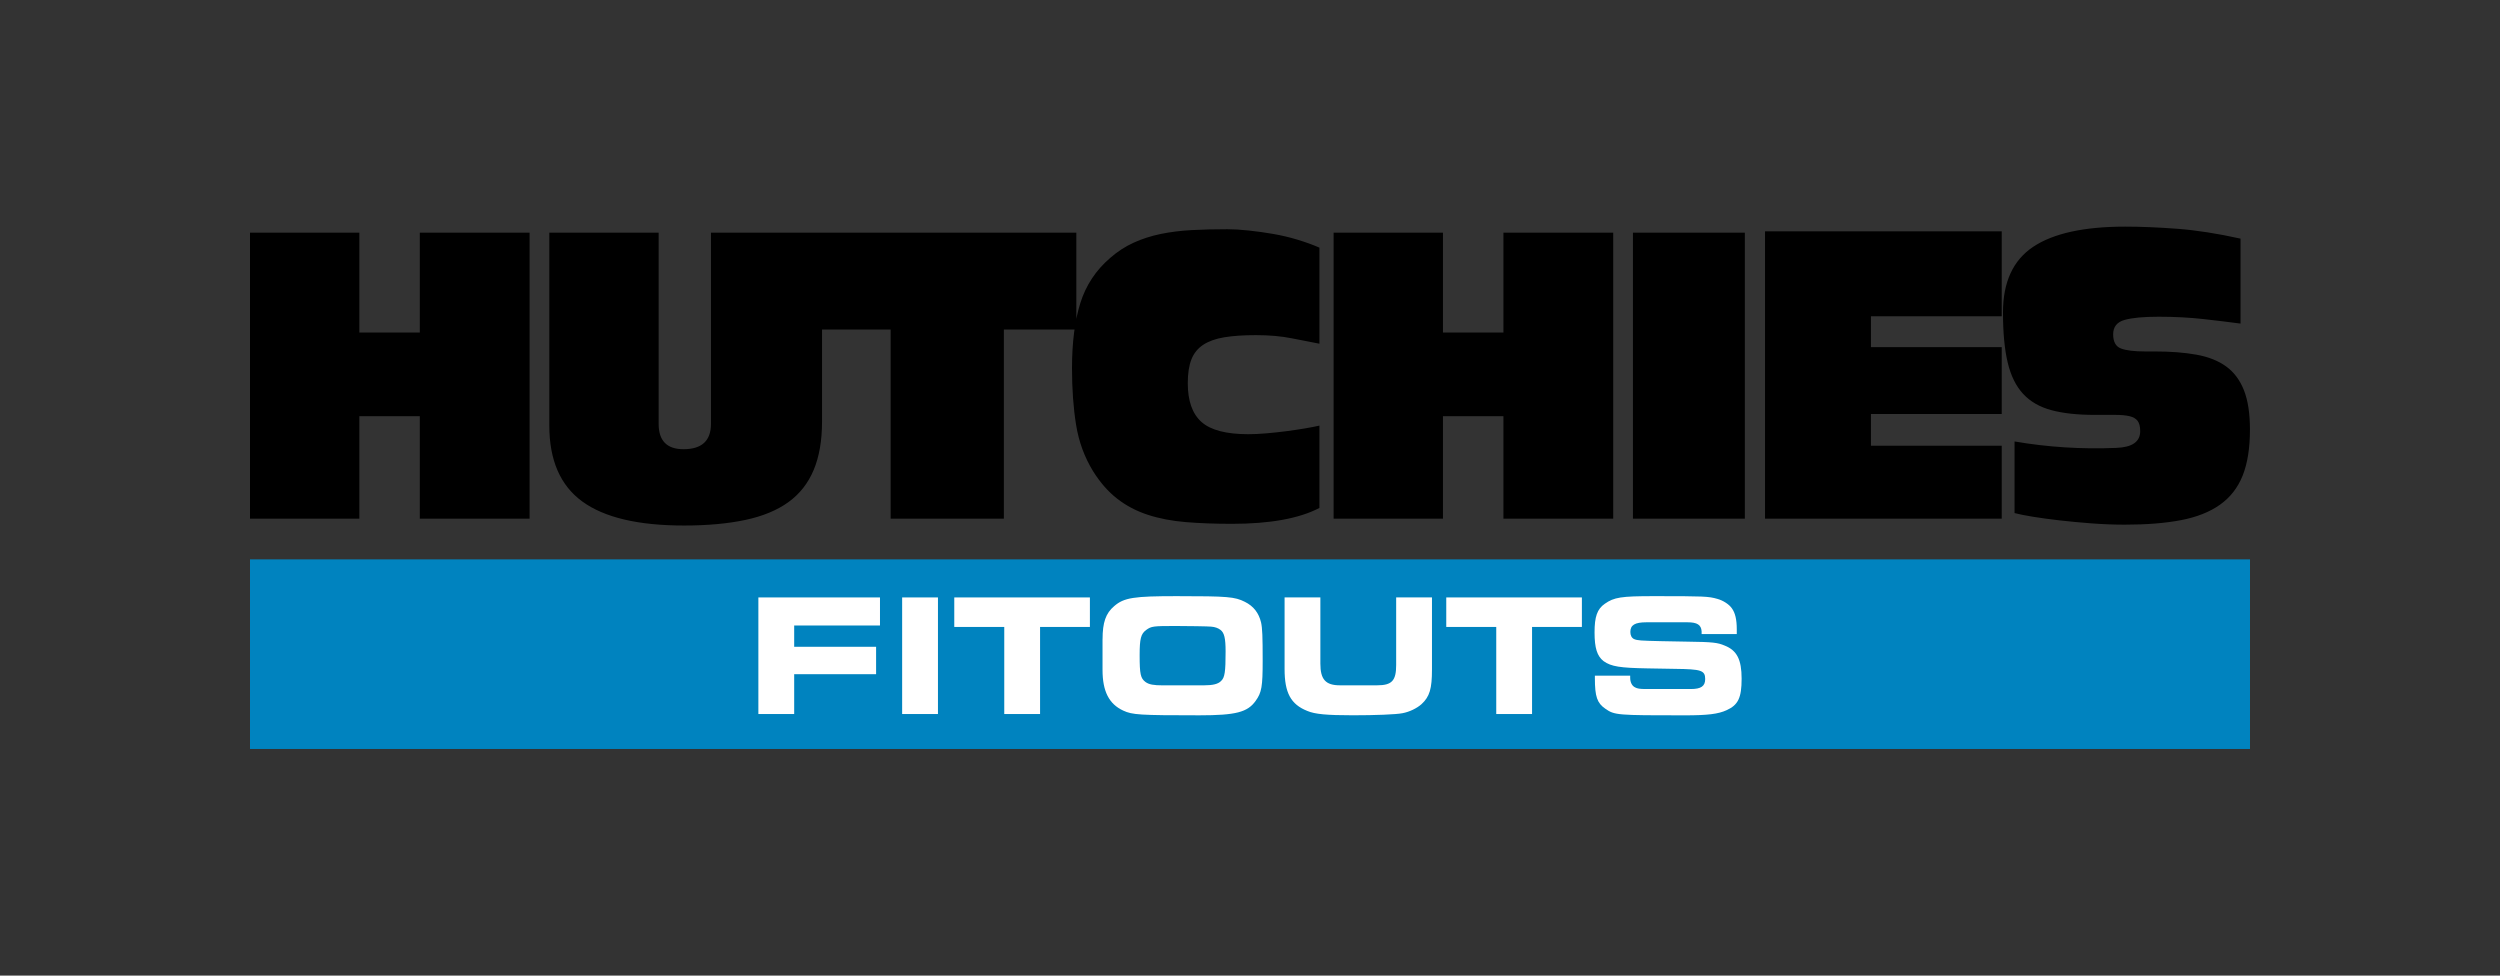
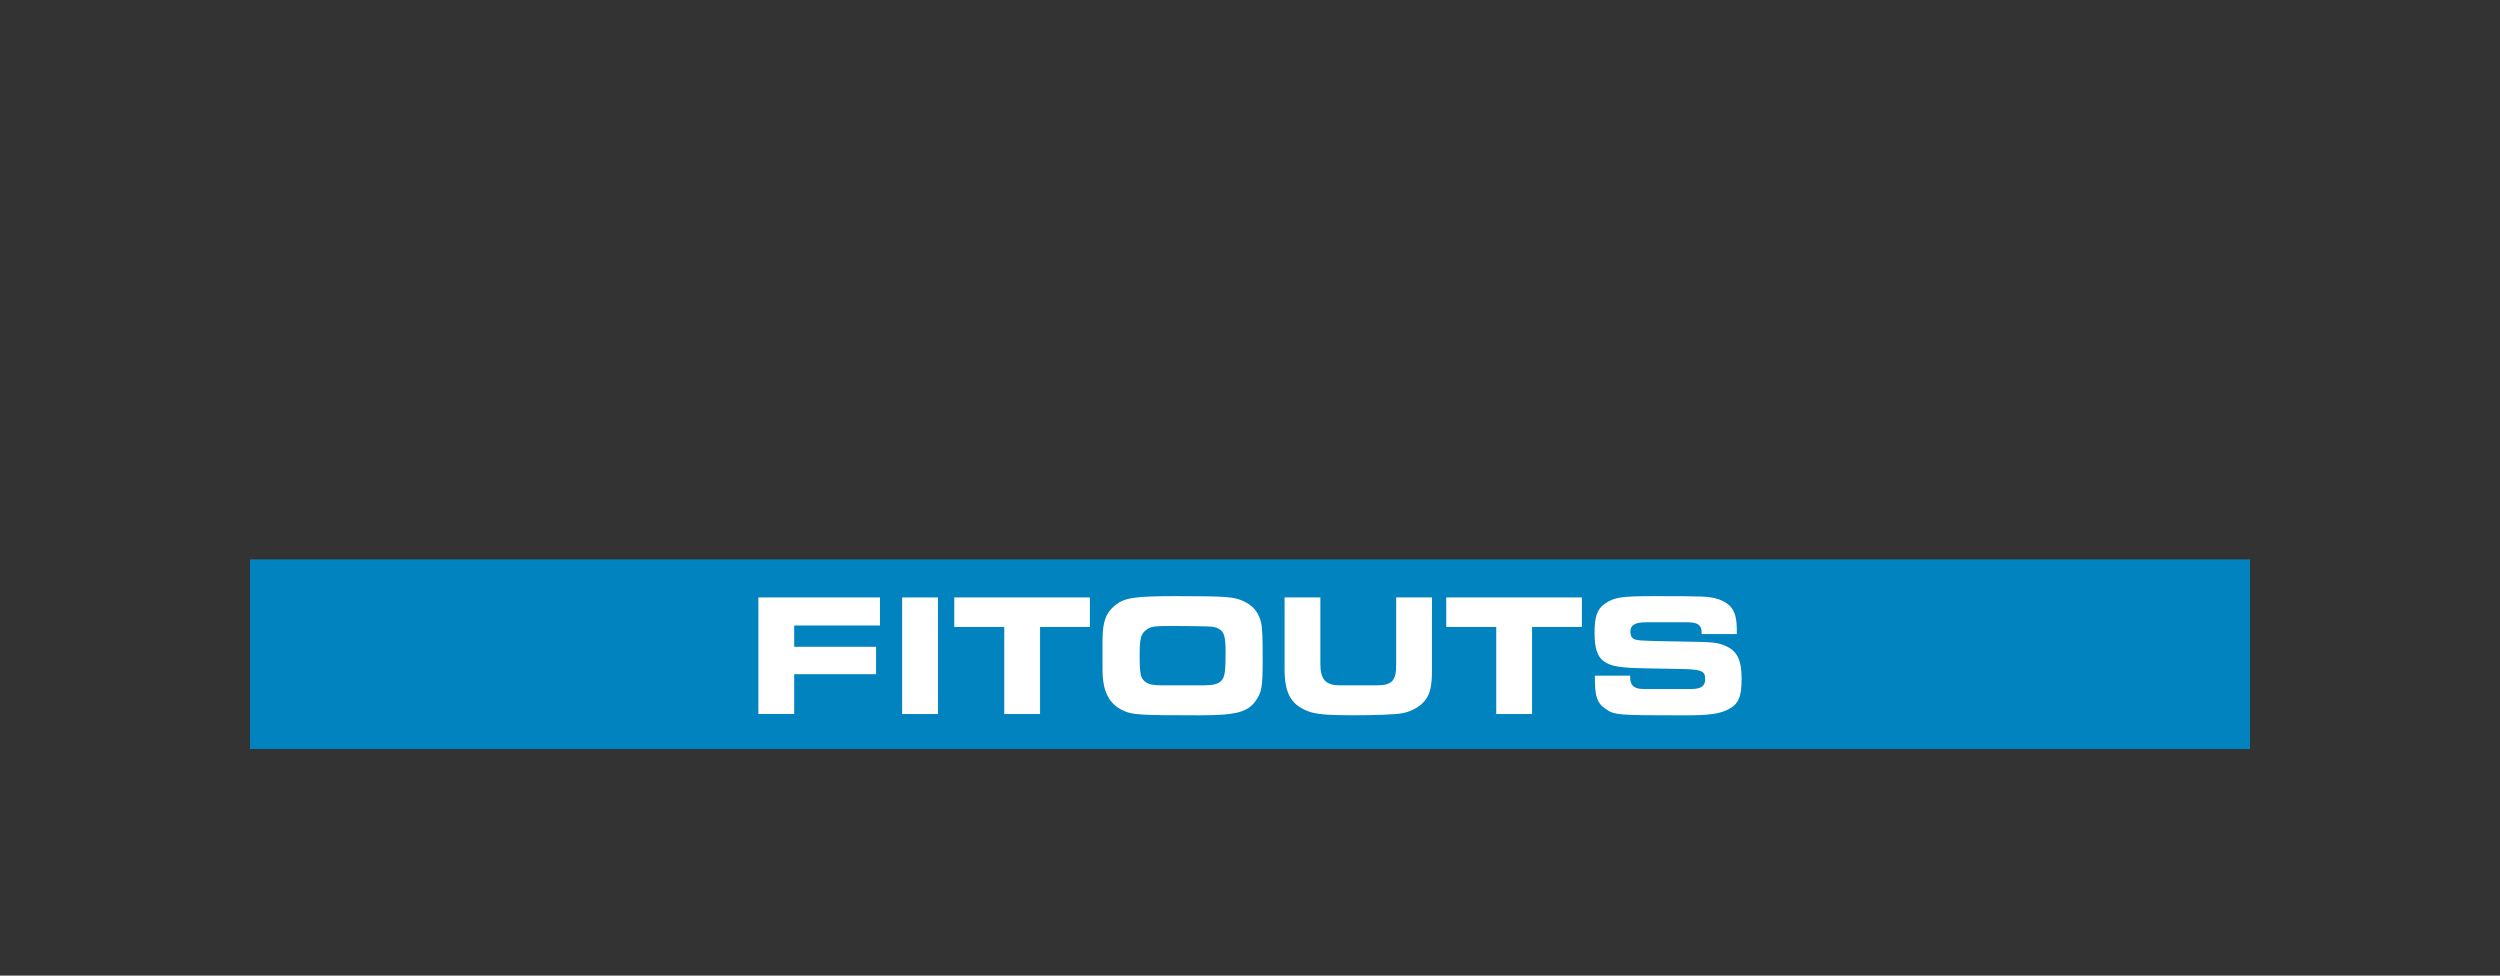
<svg xmlns="http://www.w3.org/2000/svg" id="Layer_1" data-name="Layer 1" viewBox="0 0 1417.31 553.1">
  <rect x="0" y="0" width="1417.31" height="553.1" fill="#333333" stroke="none" />
  <defs>
    <style> .cls-1 { fill: #fff; } .cls-2 { fill: #0083bf; fill-rule: evenodd; } </style>
  </defs>
  <polygon class="cls-2" points="1275.58 424.61 141.73 424.61 141.73 317.13 1275.58 317.13 1275.58 424.61 1275.58 424.61" />
  <g>
    <path class="cls-1" d="M429.94,338.7h68.94v15.91h-48.64v12.07h46.44v15.54h-46.44v22.58h-20.3v-66.1Z" />
    <path class="cls-1" d="M531.75,338.7v66.1h-20.3v-66.1h20.3Z" />
    <path class="cls-1" d="M569.34,404.8v-49.37h-28.34v-16.73h76.89v16.73h-28.25v49.37h-20.3Z" />
    <path class="cls-1" d="M625.07,362.38c0-9.51,1.83-14.72,6.58-18.74,5.58-4.85,11.25-5.67,35.38-5.67,29.17,0,33.01.37,38.67,3.2,5.03,2.47,7.95,6.4,9.23,11.7.73,3.29.91,7.96.91,21.67,0,14.63-.55,18.11-4.02,22.85-4.57,6.4-11.25,8.14-31.82,8.14-34.1,0-38.03-.28-43.16-2.65-8.14-3.74-11.79-10.97-11.79-23.13v-17.38ZM682.57,388.53c5.03,0,8.04-.73,9.69-2.47,2.1-1.92,2.56-5.21,2.56-16.64,0-7.59-.73-10.7-2.93-12.34-1.28-1.01-3.11-1.65-5.21-1.82-1.1-.19-14.45-.37-20.02-.37-12.89,0-13.9.1-16.91,2.29-2.93,2.2-3.66,4.85-3.66,14.26,0,10.88.55,13.08,3.29,15.18,2.01,1.47,4.66,1.92,9.78,1.92h23.41Z" />
    <path class="cls-1" d="M748.55,338.7v37.57c0,8.87,2.93,12.25,11.06,12.25h21.12c8.41,0,10.79-2.65,10.79-11.52v-38.31h20.3v40.86c0,10.88-1.28,15.37-5.94,19.66-2.56,2.29-6.77,4.38-10.79,5.12-3.57.73-15.54,1.18-28.07,1.18-14.99,0-21.58-.64-25.87-2.46-9.42-3.75-12.89-10.33-12.89-23.77v-40.6h20.29Z" />
    <path class="cls-1" d="M848.26,404.8v-49.37h-28.34v-16.73h76.89v16.73h-28.25v49.37h-20.3Z" />
    <path class="cls-1" d="M924.19,383.04v1.19c0,2.56,1.01,4.66,2.84,5.49,1.19.64,2.56.91,6.03.91h25.51c5.85,0,8.14-1.65,8.14-5.67,0-4.94-2.38-5.58-16.82-5.76l-16-.28c-15.27-.27-20.48-1.01-24.78-4.11-3.66-2.84-5.12-7.41-5.12-16.27s1.46-13.26,5.85-16.27c5.21-3.66,9.23-4.3,27.7-4.3,28.62,0,31,.1,36.11,1.56,3.29.92,6.68,3.11,8.23,5.4,1.83,2.56,2.74,6.22,2.74,11.88v2.66h-19.93v-1.56c-.27-3.66-2.47-5.12-8.04-5.12h-23.22c-6.58,0-9.14,1.56-9.14,5.49,0,1.92.73,3.38,2.1,4.02,1.92.83,3.75.92,15.27,1.19l14.9.28c14.54.18,17.19.54,21.12,2.19,7.04,2.75,9.69,7.96,9.69,18.83s-2.01,14.9-8.5,17.83c-4.76,2.2-10.79,2.93-23.77,2.93-38.31,0-39.77-.09-44.98-3.74-4.66-3.2-5.94-6.86-5.94-17.28v-1.47h20.02Z" />
  </g>
-   <path d="M1270.23,135.29c-13.13-2.92-25.08-4.78-35.86-5.59-10.78-.81-20.63-1.22-29.54-1.22-23.34,0-40.72,3.81-52.15,11.43-11.43,7.62-17.14,20.02-17.14,37.2,0,11.51.89,20.99,2.67,28.44,1.78,7.46,4.7,13.37,8.75,17.75,4.05,4.38,9.4,7.46,16.05,9.24,6.64,1.79,14.83,2.67,24.55,2.67h11.67c3.24,0,5.91.24,8.02.73,2.1.49,3.65,1.38,4.62,2.67.97,1.3,1.46,3.24,1.46,5.83,0,6-4.54,9.16-13.61,9.48-19.61.81-38.82-.4-57.62-3.65v40.6c2.43.65,5.87,1.34,10.33,2.07,4.46.73,9.52,1.42,15.19,2.07,5.67.65,11.71,1.22,18.11,1.7,6.4.49,12.68.73,18.84.73,12.32,0,22.93-.85,31.85-2.55,8.91-1.7,16.29-4.62,22.12-8.75,5.83-4.13,10.13-9.64,12.88-16.53,2.75-6.89,4.13-15.6,4.13-26.13,0-9.07-1.14-16.49-3.4-22.24-2.27-5.75-5.63-10.25-10.09-13.49-4.46-3.24-10.09-5.47-16.9-6.69-6.81-1.22-14.67-1.82-23.58-1.82h-5.59c-6.16,0-10.7-.57-13.61-1.7-2.92-1.13-4.38-3.81-4.38-8.02s2.15-6.93,6.44-8.14c4.29-1.22,10.73-1.82,19.33-1.82,9.07,0,17.58.45,25.53,1.34,7.94.89,14.91,1.74,20.91,2.55v-48.14ZM1000.63,131.16v162.88h134.2v-41.33h-74.15v-17.99h74.15v-37.93h-74.15v-17.5h74.15v-48.14h-134.2ZM925.75,294.04h63.45v-162.15h-63.45v162.15ZM756.06,131.89v162.15h61.99v-58.1h34.28v58.1h62.24v-162.15h-62.24v56.64h-34.28v-56.64h-61.99ZM748.04,140.4c-3.73-1.62-7.86-3.12-12.4-4.5-4.54-1.38-9.16-2.47-13.86-3.28-4.7-.81-9.32-1.46-13.86-1.94-4.54-.49-8.59-.73-12.16-.73-7.13,0-13.82.16-20.06.49-6.24.33-12.12,1.06-17.63,2.19-5.51,1.14-10.66,2.8-15.44,4.98-4.78,2.19-9.2,5.07-13.25,8.63-8.11,6.97-13.74,15.48-16.9,25.53-3.16,10.05-4.74,22.37-4.74,36.95,0,11.83.77,22.53,2.31,32.09,1.54,9.56,4.74,18.32,9.6,26.26,4.05,6.48,8.63,11.71,13.74,15.68,5.11,3.97,10.9,7.01,17.38,9.12,6.48,2.11,13.65,3.48,21.52,4.13,7.86.65,16.57.97,26.13.97,21.55,0,38.08-3,49.59-9v-46.68c-2.11.49-4.82,1.01-8.14,1.58-3.32.57-6.85,1.09-10.58,1.58-3.73.49-7.5.89-11.3,1.22-3.81.33-7.26.49-10.33.49-12.48,0-21.31-2.31-26.5-6.93-5.19-4.62-7.78-11.95-7.78-22,0-5.51.69-10.01,2.07-13.49,1.38-3.48,3.6-6.24,6.69-8.27,3.08-2.02,7.05-3.44,11.91-4.25,4.86-.81,10.86-1.22,17.99-1.22,7.62,0,14.42.61,20.42,1.82,5.99,1.22,11.18,2.23,15.56,3.04v-54.46ZM464.57,131.89v54.94h40.36v107.21h64.18v-107.21h41.09v-54.94h-145.62ZM311.42,131.89v109.4c0,19.61,6.24,33.96,18.72,43.03,12.48,9.08,31.68,13.61,57.62,13.61,13.29,0,24.88-1.06,34.76-3.16,9.88-2.1,18.03-5.47,24.43-10.09,6.4-4.62,11.18-10.7,14.34-18.23,3.16-7.54,4.74-16.65,4.74-27.35v-107.21h-62.97v108.43c0,9.56-5.19,14.34-15.56,14.34-9.4,0-14.1-4.78-14.1-14.34v-108.43h-61.99ZM141.73,131.89v162.15h61.99v-58.1h34.28v58.1h62.24v-162.15h-62.24v56.64h-34.28v-56.64h-61.99Z" />
</svg>